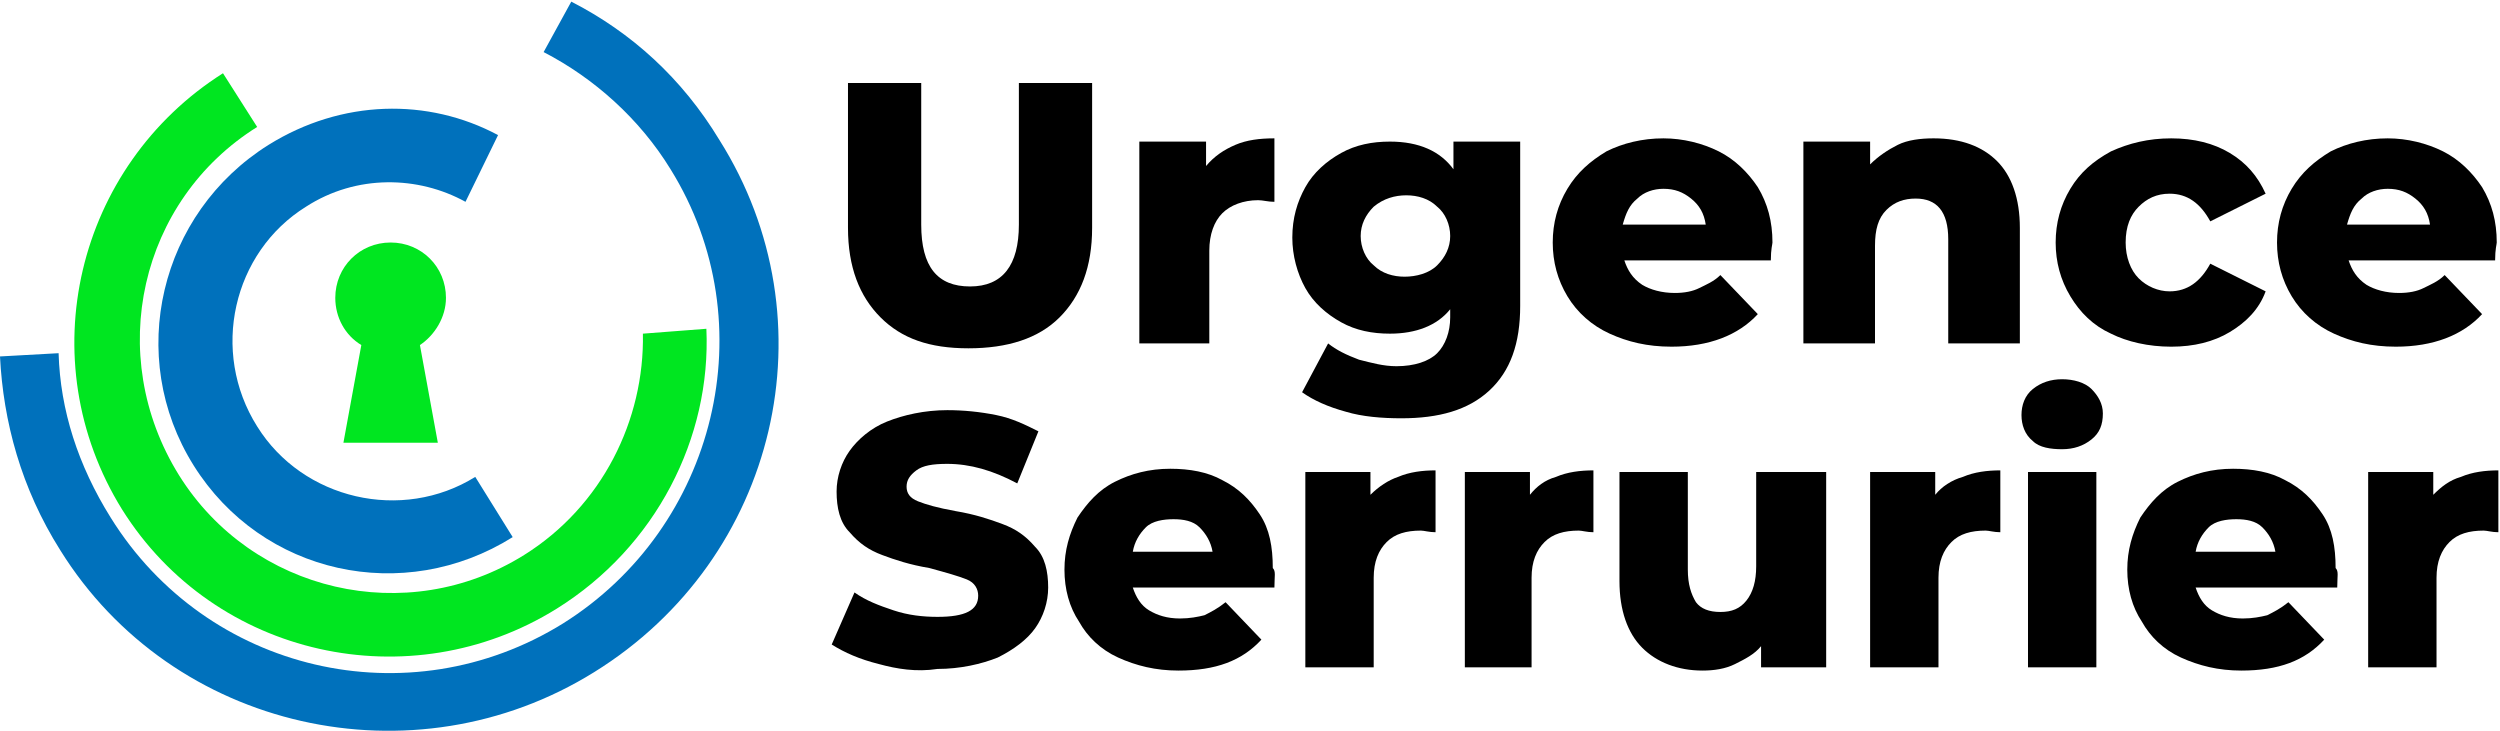
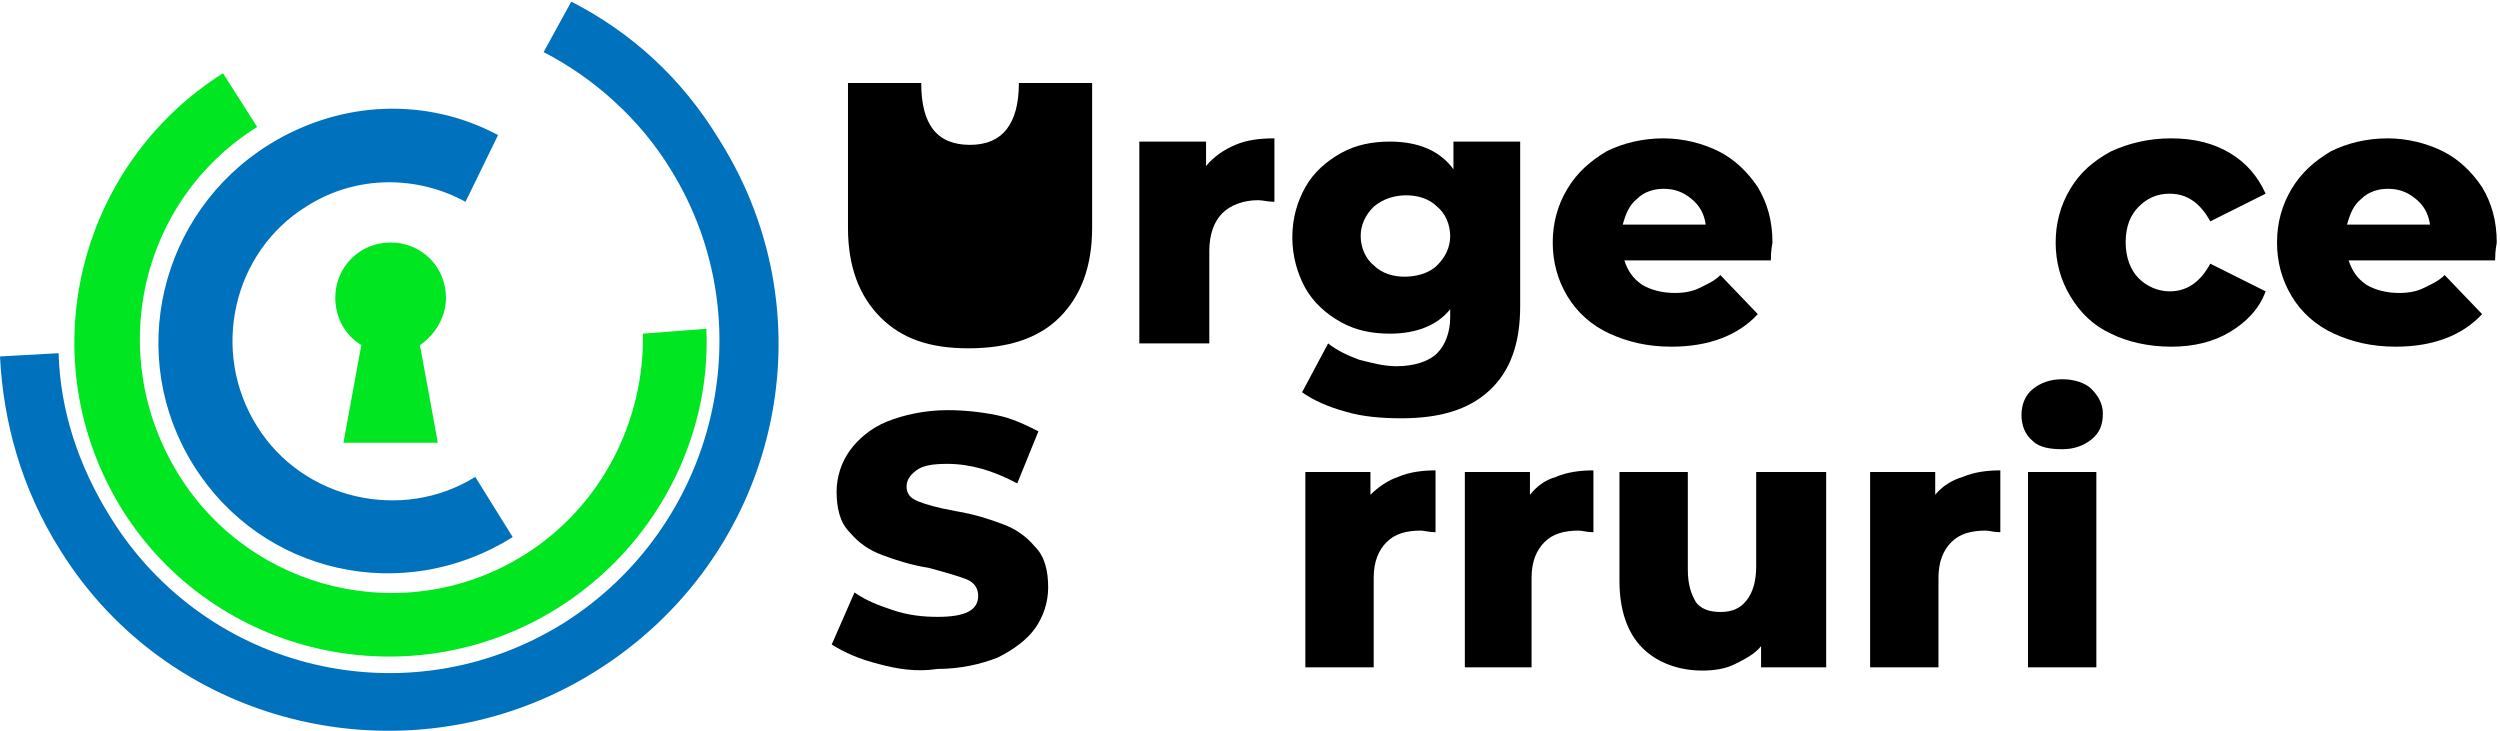
<svg xmlns="http://www.w3.org/2000/svg" version="1.1" id="Layer_1" x="0px" y="0px" width="153.6px" height="44.9px" viewBox="0 0 153.6 44.9" style="enable-background:new 0 0 153.6 44.9;" xml:space="preserve">
  <style type="text/css">
	.st0{fill-rule:evenodd;clip-rule:evenodd;fill:#0071BC;}
	.st1{fill-rule:evenodd;clip-rule:evenodd;fill:#00E620;}
</style>
  <g>
    <g>
-       <path d="M54.1,19.5c-1.3-1.3-2-3.1-2-5.5V5.1h4.5v8.7c0,2.6,1,3.8,3,3.8c2,0,3-1.3,3-3.8V5.1h4.5V14c0,2.4-0.7,4.2-2,5.5    c-1.3,1.3-3.2,1.9-5.6,1.9S55.4,20.8,54.1,19.5z" />
+       <path d="M54.1,19.5c-1.3-1.3-2-3.1-2-5.5V5.1h4.5c0,2.6,1,3.8,3,3.8c2,0,3-1.3,3-3.8V5.1h4.5V14c0,2.4-0.7,4.2-2,5.5    c-1.3,1.3-3.2,1.9-5.6,1.9S55.4,20.8,54.1,19.5z" />
      <path d="M75.9,8.9c0.7-0.3,1.5-0.4,2.4-0.4v3.9c-0.4,0-0.7-0.1-1-0.1c-0.9,0-1.7,0.3-2.2,0.8c-0.5,0.5-0.8,1.3-0.8,2.3v5.7H70V8.7    h4.1v1.5C74.6,9.6,75.2,9.2,75.9,8.9z" />
      <path d="M93.4,8.7v10.1c0,2.3-0.6,4-1.9,5.2s-3.1,1.7-5.4,1.7c-1.2,0-2.4-0.1-3.4-0.4c-1.1-0.3-2-0.7-2.7-1.2l1.6-3    c0.5,0.4,1.1,0.7,1.9,1c0.8,0.2,1.5,0.4,2.3,0.4c1.1,0,2-0.3,2.5-0.8c0.5-0.5,0.8-1.3,0.8-2.2V19c-0.8,1-2.1,1.5-3.7,1.5    c-1.1,0-2.1-0.2-3-0.7c-0.9-0.5-1.7-1.2-2.2-2.1c-0.5-0.9-0.8-2-0.8-3.1c0-1.2,0.3-2.2,0.8-3.1c0.5-0.9,1.3-1.6,2.2-2.1    c0.9-0.5,1.9-0.7,3-0.7c1.8,0,3.1,0.6,3.9,1.7V8.7H93.4z M88.3,16.3c0.5-0.5,0.8-1.1,0.8-1.8c0-0.7-0.3-1.4-0.8-1.8    c-0.5-0.5-1.2-0.7-1.9-0.7s-1.4,0.2-2,0.7c-0.5,0.5-0.8,1.1-0.8,1.8c0,0.7,0.3,1.4,0.8,1.8c0.5,0.5,1.2,0.7,1.9,0.7    S87.8,16.8,88.3,16.3z" />
      <path d="M108.8,16h-9c0.2,0.6,0.5,1.1,1.1,1.5c0.5,0.3,1.2,0.5,2,0.5c0.6,0,1.1-0.1,1.5-0.3s0.9-0.4,1.3-0.8l2.3,2.4    c-1.2,1.3-3,2-5.3,2c-1.5,0-2.7-0.3-3.8-0.8c-1.1-0.5-2-1.3-2.6-2.3c-0.6-1-0.9-2.1-0.9-3.3c0-1.2,0.3-2.3,0.9-3.3    s1.4-1.7,2.4-2.3c1-0.5,2.2-0.8,3.5-0.8c1.2,0,2.4,0.3,3.4,0.8c1,0.5,1.8,1.3,2.4,2.2c0.6,1,0.9,2.1,0.9,3.4    C108.9,15,108.8,15.3,108.8,16z M100.6,12.2c-0.5,0.4-0.7,0.9-0.9,1.6h5.1c-0.1-0.7-0.4-1.2-0.9-1.6c-0.5-0.4-1-0.6-1.7-0.6    C101.6,11.6,101,11.8,100.6,12.2z" />
-       <path d="M122.7,9.9c0.9,0.9,1.4,2.3,1.4,4.1v7.1h-4.4v-6.4c0-1.7-0.7-2.5-2-2.5c-0.7,0-1.3,0.2-1.8,0.7s-0.7,1.2-0.7,2.2v6h-4.4    V8.7h4.1v1.4c0.5-0.5,1.1-0.9,1.7-1.2s1.4-0.4,2.2-0.4C120.5,8.5,121.8,9,122.7,9.9z" />
      <path d="M129.7,20.5c-1.1-0.5-1.9-1.3-2.5-2.3c-0.6-1-0.9-2.1-0.9-3.3s0.3-2.3,0.9-3.3c0.6-1,1.4-1.7,2.5-2.3    c1.1-0.5,2.3-0.8,3.7-0.8c1.4,0,2.6,0.3,3.6,0.9c1,0.6,1.7,1.4,2.2,2.5l-3.4,1.7c-0.6-1.1-1.4-1.7-2.5-1.7c-0.8,0-1.4,0.3-1.9,0.8    c-0.5,0.5-0.8,1.2-0.8,2.2c0,0.9,0.3,1.7,0.8,2.2c0.5,0.5,1.2,0.8,1.9,0.8c1.1,0,1.9-0.6,2.5-1.7l3.4,1.7    c-0.4,1.1-1.2,1.9-2.2,2.5c-1,0.6-2.2,0.9-3.6,0.9C132,21.3,130.7,21,129.7,20.5z" />
      <path d="M153.3,16h-9c0.2,0.6,0.5,1.1,1.1,1.5c0.5,0.3,1.2,0.5,2,0.5c0.6,0,1.1-0.1,1.5-0.3s0.9-0.4,1.3-0.8l2.3,2.4    c-1.2,1.3-3,2-5.3,2c-1.5,0-2.7-0.3-3.8-0.8c-1.1-0.5-2-1.3-2.6-2.3c-0.6-1-0.9-2.1-0.9-3.3c0-1.2,0.3-2.3,0.9-3.3    s1.4-1.7,2.4-2.3c1-0.5,2.2-0.8,3.5-0.8c1.2,0,2.4,0.3,3.4,0.8c1,0.5,1.8,1.3,2.4,2.2c0.6,1,0.9,2.1,0.9,3.4    C153.4,15,153.3,15.3,153.3,16z M145.1,12.2c-0.5,0.4-0.7,0.9-0.9,1.6h5.1c-0.1-0.7-0.4-1.2-0.9-1.6c-0.5-0.4-1-0.6-1.7-0.6    C146.1,11.6,145.5,11.8,145.1,12.2z" />
      <path d="M54,40.8c-1.2-0.3-2.1-0.7-2.9-1.2l1.4-3.2c0.7,0.5,1.5,0.8,2.4,1.1c0.9,0.3,1.8,0.4,2.7,0.4c1.7,0,2.5-0.4,2.5-1.3    c0-0.4-0.2-0.8-0.7-1c-0.5-0.2-1.2-0.4-2.3-0.7c-1.2-0.2-2.1-0.5-2.9-0.8c-0.8-0.3-1.4-0.7-2-1.4c-0.6-0.6-0.8-1.5-0.8-2.5    c0-0.9,0.3-1.8,0.8-2.5s1.3-1.4,2.3-1.8c1-0.4,2.3-0.7,3.7-0.7c1,0,2,0.1,3,0.3c1,0.2,1.8,0.6,2.6,1l-1.3,3.2    c-1.5-0.8-2.9-1.2-4.3-1.2c-0.9,0-1.5,0.1-1.9,0.4c-0.4,0.3-0.6,0.6-0.6,1c0,0.4,0.2,0.7,0.7,0.9c0.5,0.2,1.2,0.4,2.3,0.6    c1.2,0.2,2.1,0.5,2.9,0.8c0.8,0.3,1.4,0.7,2,1.4c0.6,0.6,0.8,1.5,0.8,2.5c0,0.9-0.3,1.8-0.8,2.5c-0.5,0.7-1.3,1.3-2.3,1.8    c-1,0.4-2.3,0.7-3.7,0.7C56.3,41.3,55.1,41.1,54,40.8z" />
-       <path d="M78.3,36.1h-8.7c0.2,0.6,0.5,1.1,1,1.4c0.5,0.3,1.1,0.5,1.9,0.5c0.6,0,1.1-0.1,1.5-0.2c0.4-0.2,0.8-0.4,1.3-0.8l2.2,2.3    c-1.2,1.3-2.8,1.9-5.1,1.9c-1.4,0-2.6-0.3-3.7-0.8c-1.1-0.5-1.9-1.3-2.4-2.2c-0.6-0.9-0.9-2-0.9-3.2c0-1.2,0.3-2.2,0.8-3.2    c0.6-0.9,1.3-1.7,2.3-2.2c1-0.5,2.1-0.8,3.4-0.8c1.2,0,2.3,0.2,3.2,0.7c1,0.5,1.7,1.2,2.3,2.1c0.6,0.9,0.8,2,0.8,3.3    C78.4,35.1,78.3,35.4,78.3,36.1z M70.4,32.4c-0.4,0.4-0.7,0.9-0.8,1.5h4.9c-0.1-0.6-0.4-1.1-0.8-1.5c-0.4-0.4-1-0.5-1.6-0.5    S70.8,32,70.4,32.4z" />
      <path d="M85.9,29.3c0.7-0.3,1.5-0.4,2.3-0.4v3.8c-0.4,0-0.7-0.1-0.9-0.1c-0.9,0-1.6,0.2-2.1,0.7c-0.5,0.5-0.8,1.2-0.8,2.2V41h-4.2    V29h4v1.4C84.7,29.9,85.3,29.5,85.9,29.3z" />
      <path d="M95.6,29.3c0.7-0.3,1.5-0.4,2.3-0.4v3.8c-0.4,0-0.7-0.1-0.9-0.1c-0.9,0-1.6,0.2-2.1,0.7c-0.5,0.5-0.8,1.2-0.8,2.2V41H90    V29h4v1.4C94.4,29.9,94.9,29.5,95.6,29.3z" />
      <path d="M112.2,29V41h-4v-1.3c-0.4,0.5-1,0.8-1.6,1.1s-1.3,0.4-2,0.4c-1.5,0-2.8-0.5-3.7-1.4c-0.9-0.9-1.4-2.3-1.4-4.1V29h4.2v6    c0,0.9,0.2,1.5,0.5,2c0.3,0.4,0.8,0.6,1.5,0.6c0.7,0,1.2-0.2,1.6-0.7c0.4-0.5,0.6-1.2,0.6-2.1V29H112.2z" />
      <path d="M120.6,29.3c0.7-0.3,1.5-0.4,2.3-0.4v3.8c-0.4,0-0.7-0.1-0.9-0.1c-0.9,0-1.6,0.2-2.1,0.7c-0.5,0.5-0.8,1.2-0.8,2.2V41    h-4.2V29h4v1.4C119.3,29.9,119.9,29.5,120.6,29.3z" />
      <path d="M124.9,27.1c-0.5-0.4-0.7-1-0.7-1.6s0.2-1.2,0.7-1.6c0.5-0.4,1.1-0.6,1.8-0.6s1.4,0.2,1.8,0.6s0.7,0.9,0.7,1.5    c0,0.7-0.2,1.2-0.7,1.6s-1.1,0.6-1.8,0.6S125.3,27.5,124.9,27.1z M124.6,29h4.2V41h-4.2V29z" />
-       <path d="M143.6,36.1h-8.7c0.2,0.6,0.5,1.1,1,1.4c0.5,0.3,1.1,0.5,1.9,0.5c0.6,0,1.1-0.1,1.5-0.2c0.4-0.2,0.8-0.4,1.3-0.8l2.2,2.3    c-1.2,1.3-2.8,1.9-5.1,1.9c-1.4,0-2.6-0.3-3.7-0.8c-1.1-0.5-1.9-1.3-2.4-2.2c-0.6-0.9-0.9-2-0.9-3.2c0-1.2,0.3-2.2,0.8-3.2    c0.6-0.9,1.3-1.7,2.3-2.2c1-0.5,2.1-0.8,3.4-0.8c1.2,0,2.3,0.2,3.2,0.7c1,0.5,1.7,1.2,2.3,2.1c0.6,0.9,0.8,2,0.8,3.3    C143.7,35.1,143.6,35.4,143.6,36.1z M135.7,32.4c-0.4,0.4-0.7,0.9-0.8,1.5h4.9c-0.1-0.6-0.4-1.1-0.8-1.5c-0.4-0.4-1-0.5-1.6-0.5    S136.1,32,135.7,32.4z" />
-       <path d="M151.2,29.3c0.7-0.3,1.5-0.4,2.3-0.4v3.8c-0.4,0-0.7-0.1-0.9-0.1c-0.9,0-1.6,0.2-2.1,0.7c-0.5,0.5-0.8,1.2-0.8,2.2V41    h-4.2V29h4v1.4C150,29.9,150.5,29.5,151.2,29.3z" />
    </g>
  </g>
  <g>
    <g>
      <path class="st0" d="M33.4,3.2c3.1,1.6,5.9,4.1,7.8,7.2c5.9,9.5,2.8,22-6.6,27.9c-9.5,5.9-21.9,3-27.8-6.5    c-2-3.2-3.1-6.6-3.2-10.1L0,21.9c0.2,4,1.3,8.1,3.7,11.9c6.9,11.1,21.7,14.4,32.8,7.5c11.3-7,14.7-21.6,7.7-32.7    c-2.3-3.8-5.4-6.6-9.1-8.5L33.4,3.2L33.4,3.2z" />
      <path class="st0" d="M28.6,12.4c-2.9-1.6-6.7-1.7-9.8,0.3c-4.5,2.8-5.9,8.9-3,13.5c2.8,4.5,8.9,5.9,13.4,3.1l2.3,3.7    c-6.7,4.2-15.4,2.3-19.6-4.4c-4.2-6.7-2.1-15.5,4.6-19.7C21,6.1,26.3,6,30.6,8.3L28.6,12.4L28.6,12.4z" />
      <path class="st1" d="M15.8,7.8c-7.2,4.5-9.4,14-4.8,21.4c4.5,7.2,14,9.4,21.2,4.9c4.8-3,7.4-8.3,7.3-13.6l3.9-0.3    c0.3,6.7-3.1,13.4-9.2,17.2c-9,5.6-21,3-26.7-6.1c-5.7-9.2-2.8-21.1,6.2-26.8L15.8,7.8L15.8,7.8z" />
    </g>
    <path class="st1" d="M27.4,18.3c0-1.9-1.5-3.4-3.4-3.4c-1.9,0-3.4,1.5-3.4,3.4c0,1.2,0.6,2.3,1.6,2.9l-1.1,6h5.8l-1.1-6   C26.7,20.6,27.4,19.5,27.4,18.3z" />
  </g>
</svg>